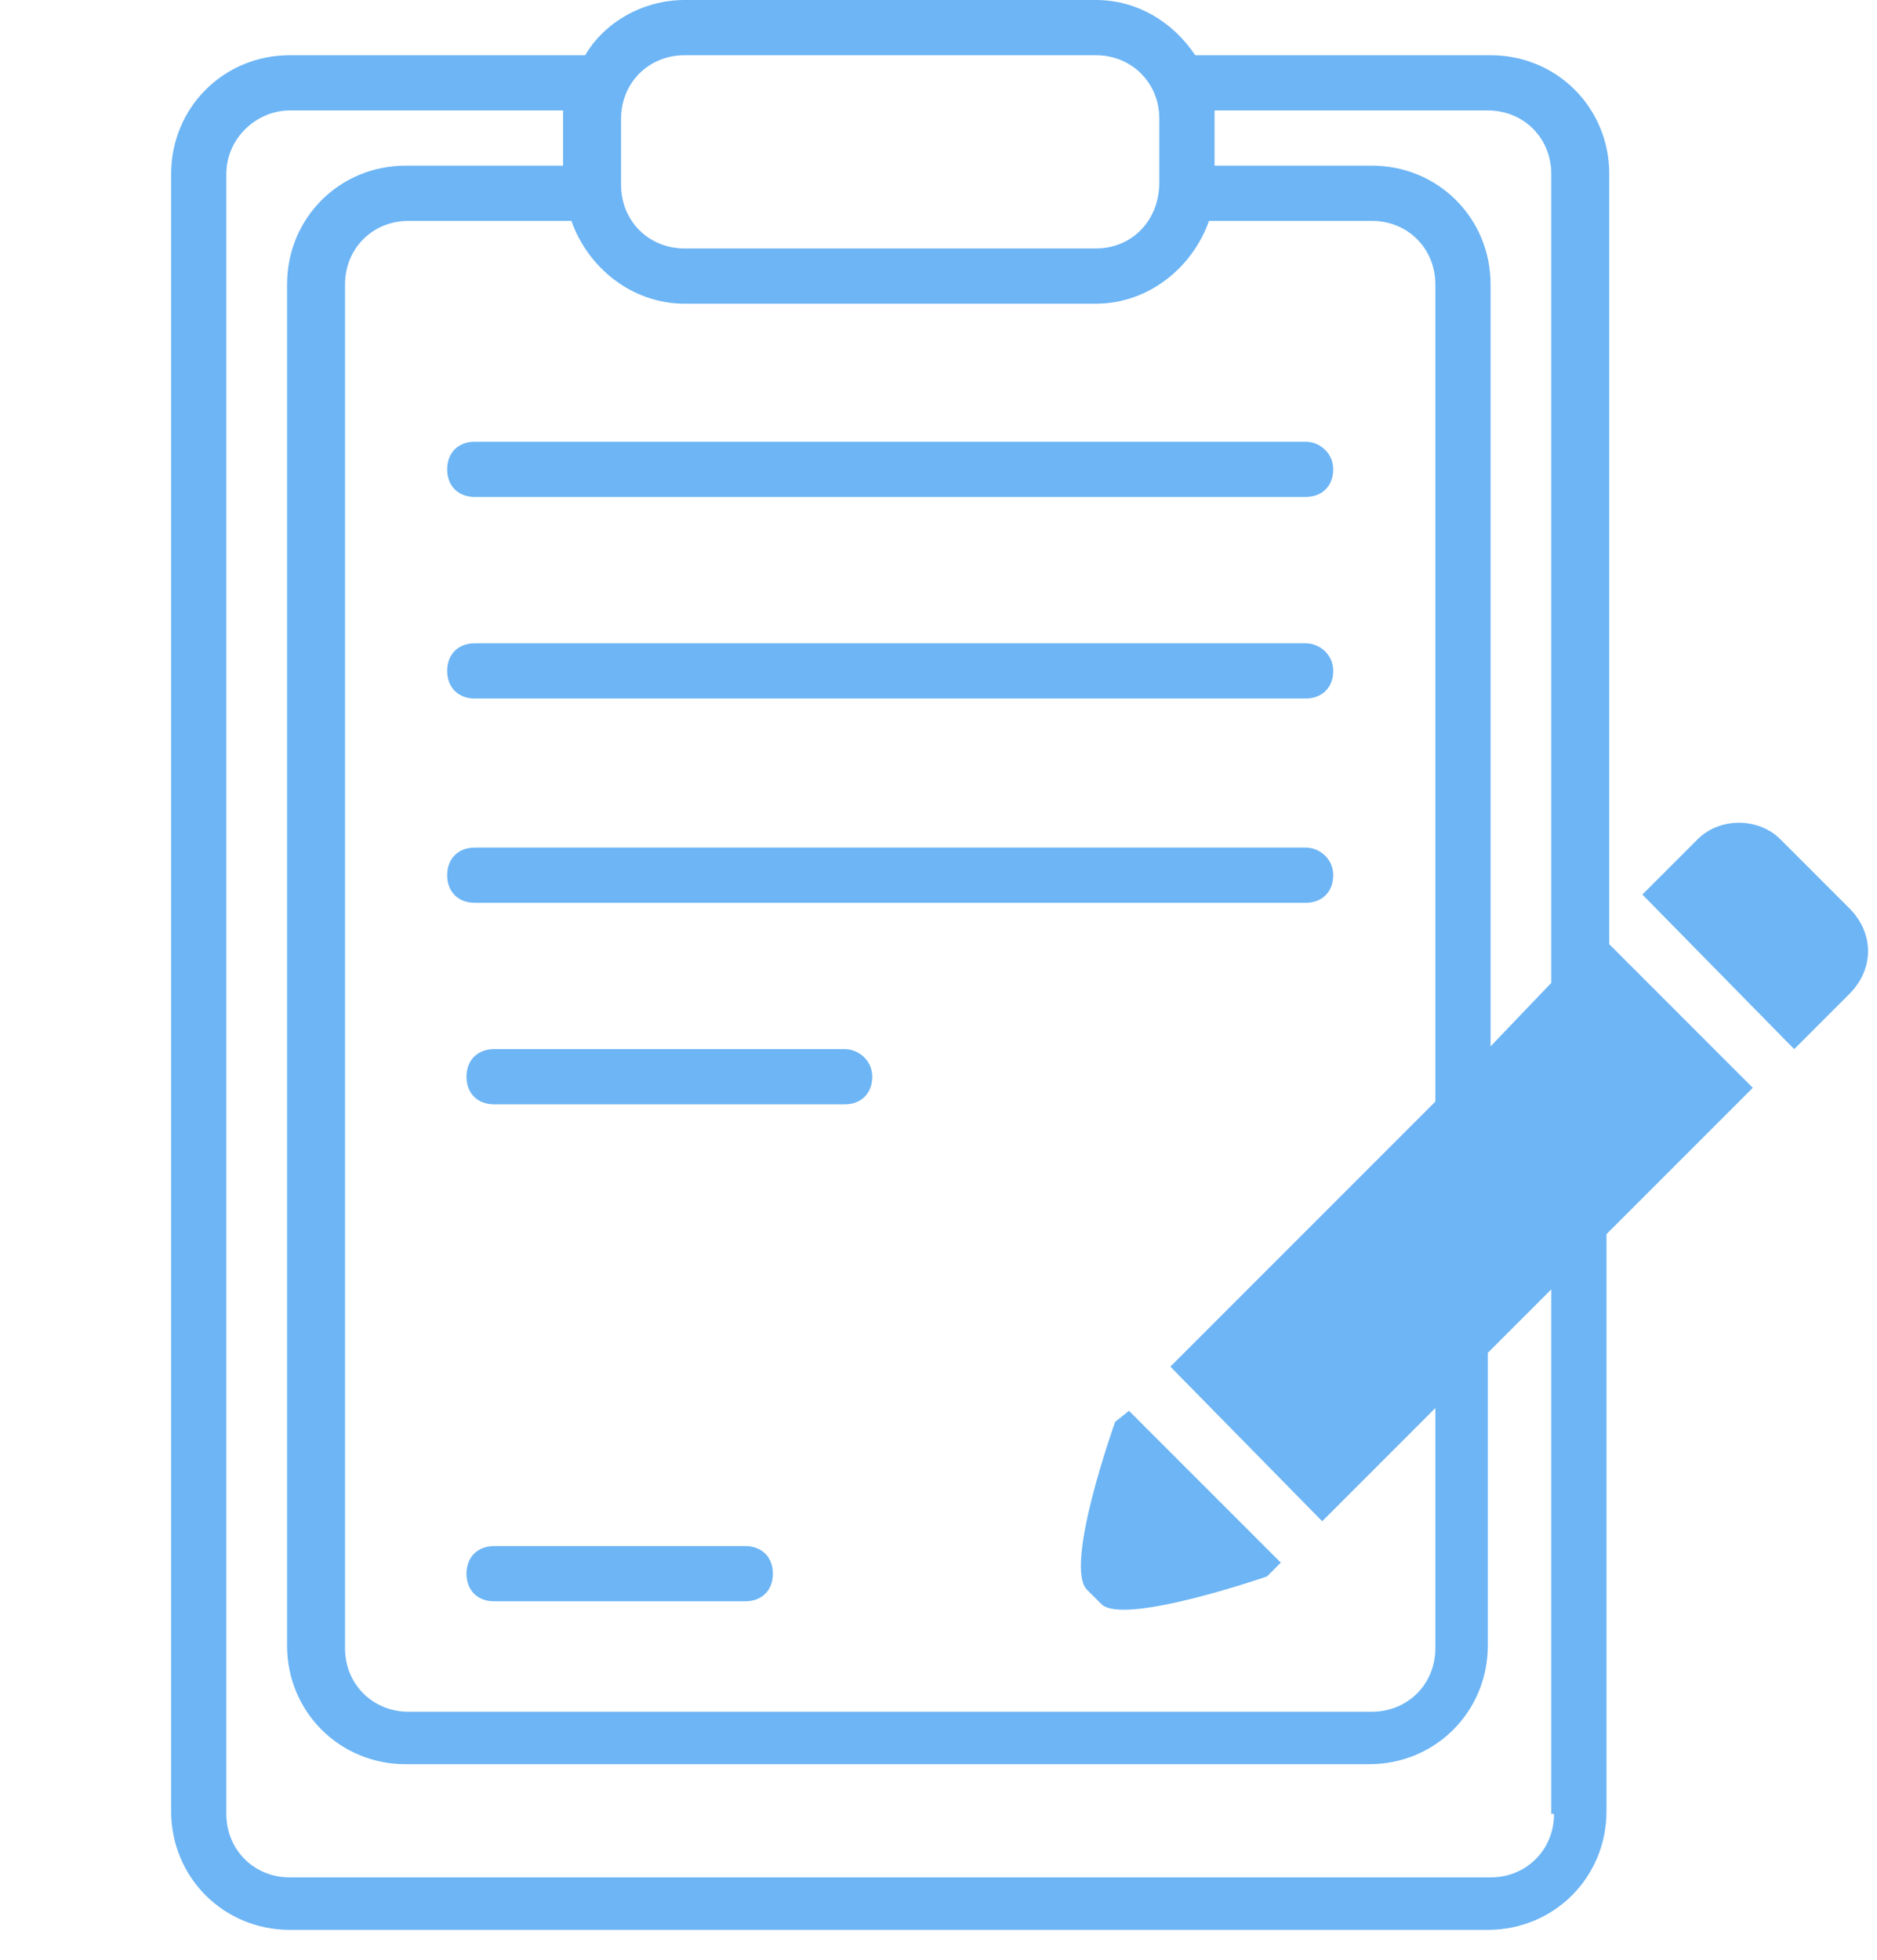
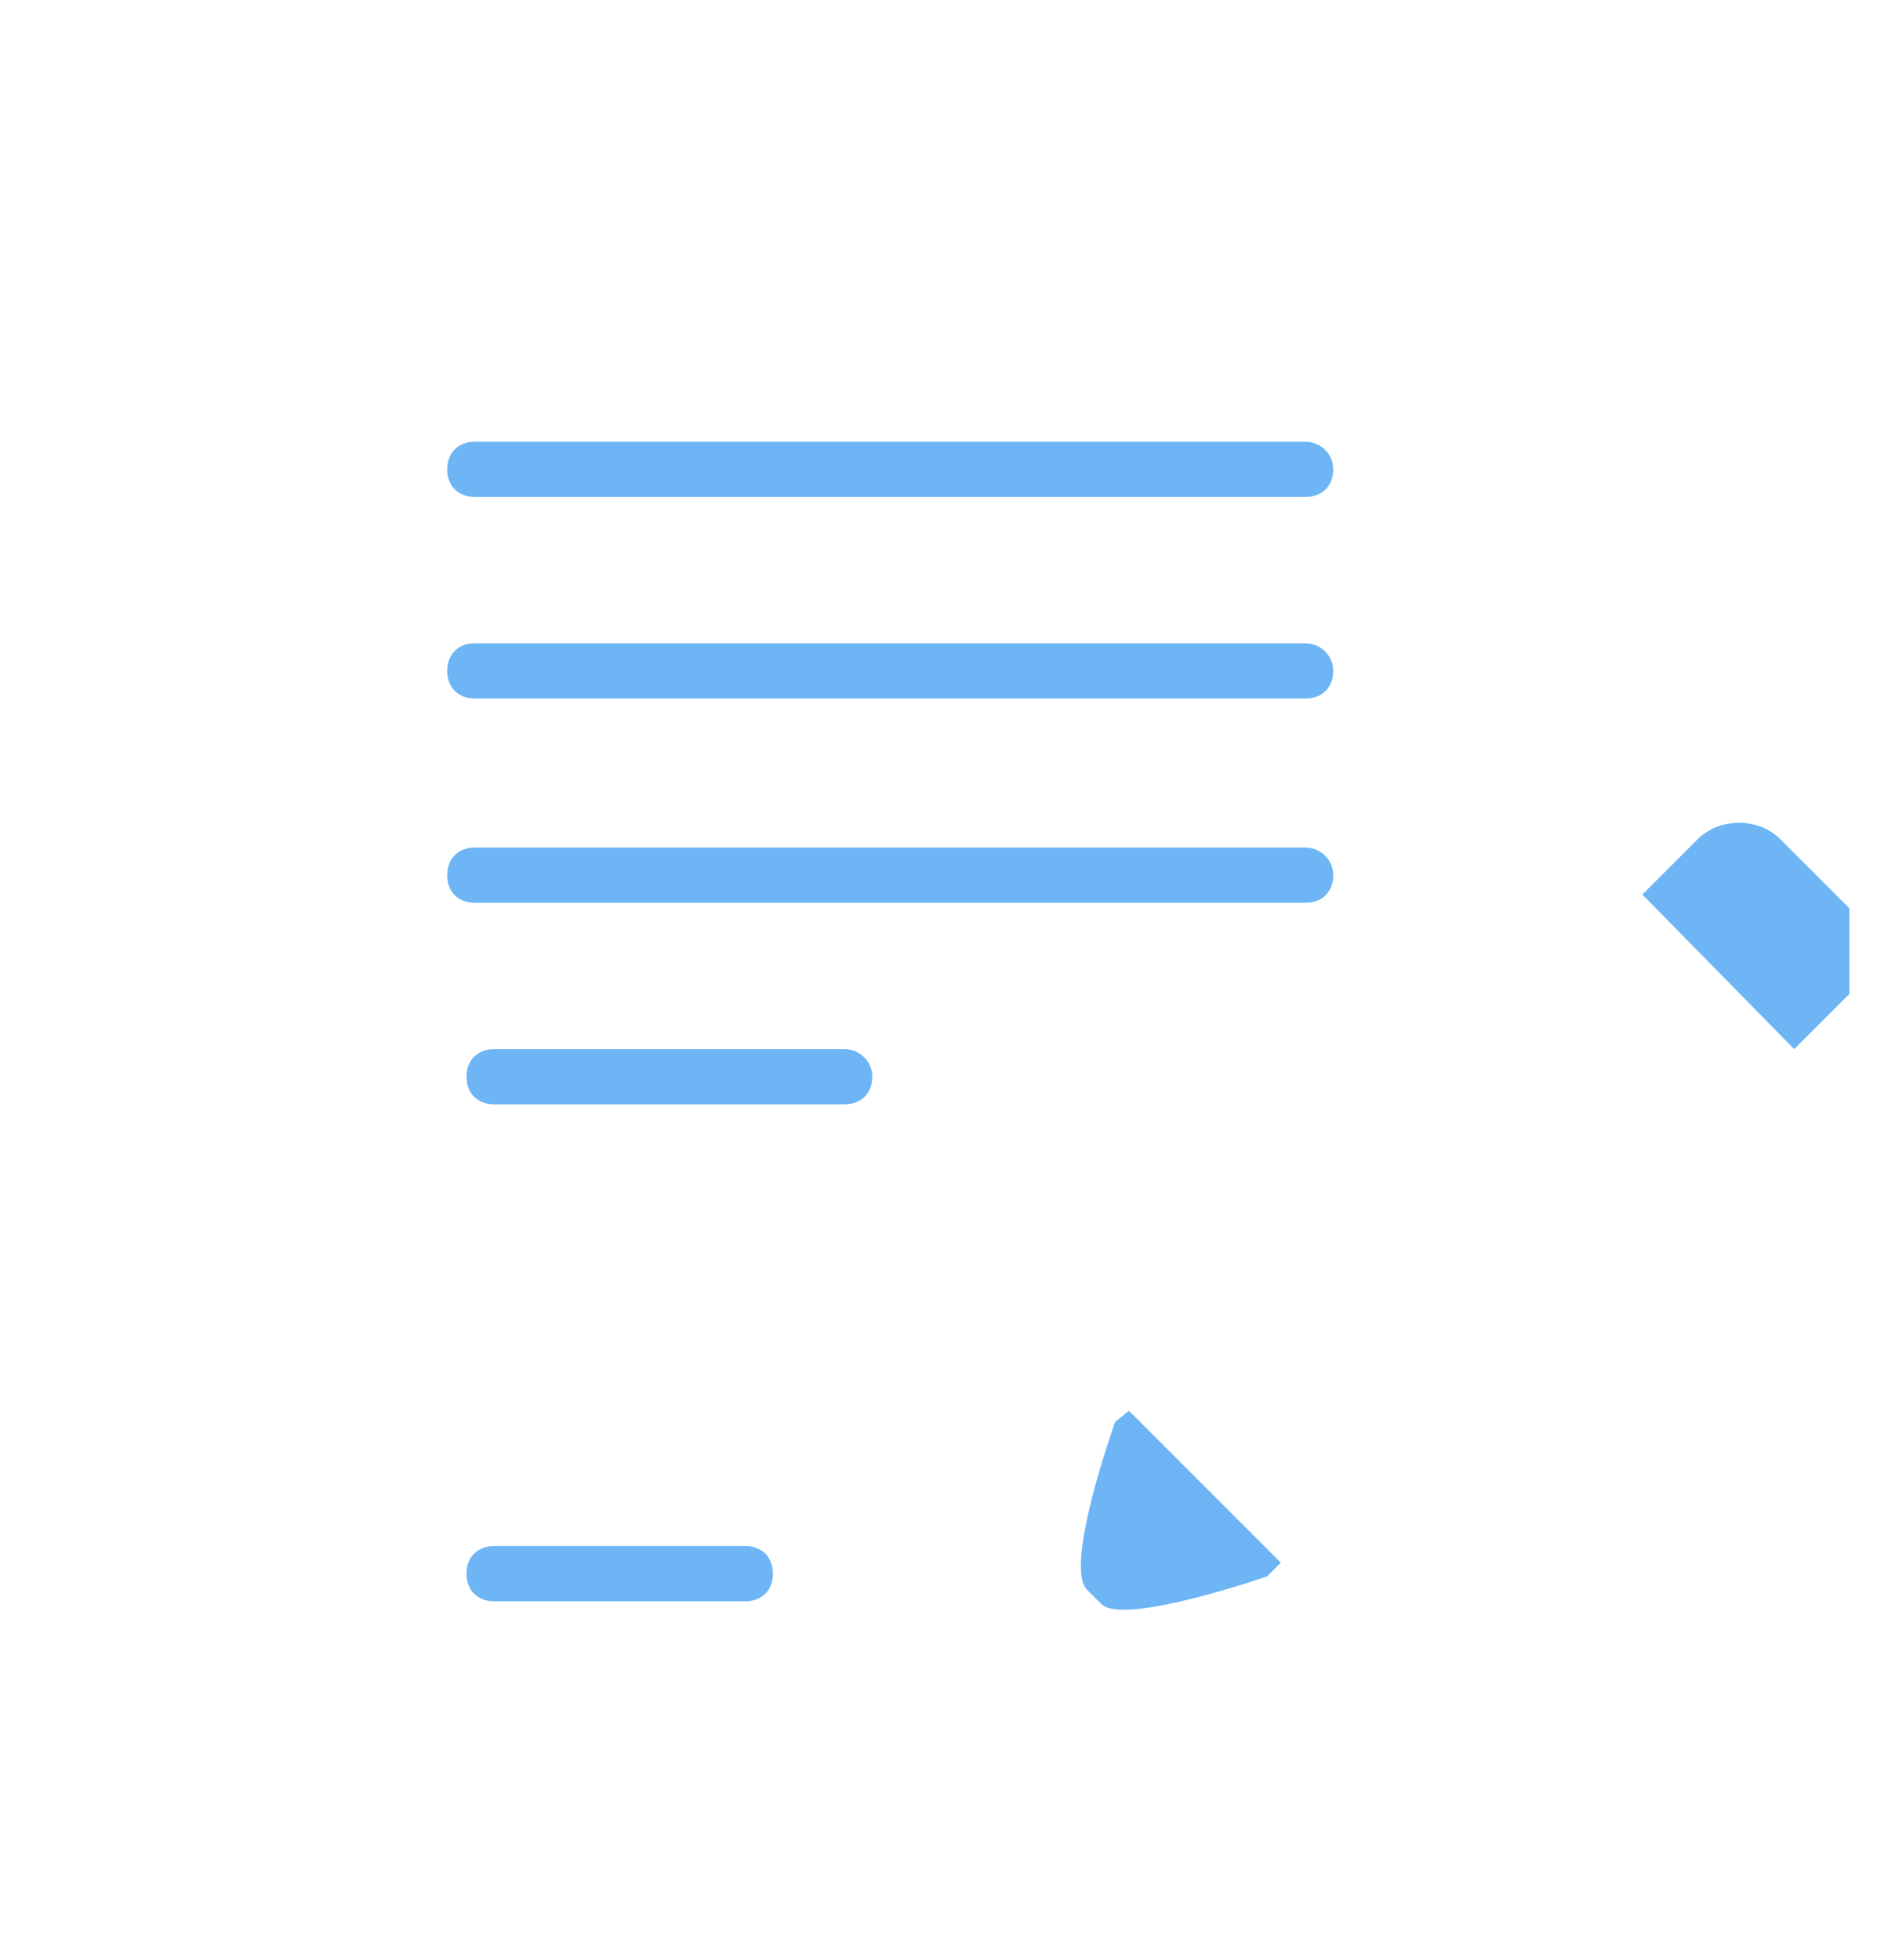
<svg xmlns="http://www.w3.org/2000/svg" version="1.1" id="Layer_1" x="0px" y="0px" viewBox="0 0 68 71" style="enable-background:new 0 0 68 71;" xml:space="preserve">
  <style type="text/css">
	.st0{fill:#6DB5F5;}
</style>
  <g>
    <path class="st0" d="M47.3,16H17.2c-0.6,0-1,0.4-1,1s0.4,1,1,1h30.1c0.6,0,1-0.4,1-1S47.8,16,47.3,16z" />
    <path class="st0" d="M47.3,23.3H17.2c-0.6,0-1,0.4-1,1s0.4,1,1,1h30.1c0.6,0,1-0.4,1-1S47.8,23.3,47.3,23.3z" />
    <path class="st0" d="M47.3,30.7H17.2c-0.6,0-1,0.4-1,1s0.4,1,1,1h30.1c0.6,0,1-0.4,1-1S47.8,30.7,47.3,30.7z" />
    <path class="st0" d="M30.6,38H17.9c-0.6,0-1,0.4-1,1s0.4,1,1,1h12.7c0.6,0,1-0.4,1-1S31.1,38,30.6,38z" />
    <path class="st0" d="M27,56h-9.1c-0.6,0-1,0.4-1,1s0.4,1,1,1H27c0.6,0,1-0.4,1-1S27.6,56,27,56z" />
-     <path class="st0" d="M58.3,34.2V6.3c0-2.4-1.9-4.3-4.3-4.3H43.3c-0.8-1.2-2.1-2-3.6-2H24.8c-1.5,0-2.9,0.8-3.6,2H10.5   C8.1,2,6.2,3.9,6.2,6.3v59.3c0,2.4,1.9,4.3,4.3,4.3h43.4c2.4,0,4.3-1.9,4.3-4.3V44.7l5.3-5.3L58.3,34.2z M53.9,4   c1.3,0,2.3,1,2.3,2.3v29.3L54,37.9V10.3C54,7.9,52.1,6,49.7,6H44V4.3c0-0.1,0-0.2,0-0.3H53.9z M47.9,55.1L52,51v8.7   c0,1.3-1,2.3-2.3,2.3H14.8c-1.3,0-2.3-1-2.3-2.3V10.3c0-1.3,1-2.3,2.3-2.3h5.9c0.6,1.7,2.2,3,4.1,3h14.9c1.9,0,3.5-1.3,4.1-3h5.9   C51,8,52,9,52,10.3v29.6l-9.6,9.6L47.9,55.1z M24.8,2h14.9C41,2,42,3,42,4.3v2.3C42,8,41,9,39.7,9H24.8c-1.3,0-2.3-1-2.3-2.3V4.3   C22.5,3,23.5,2,24.8,2z M56.3,65.7c0,1.3-1,2.3-2.3,2.3H10.5c-1.3,0-2.3-1-2.3-2.3V6.3C8.2,5,9.3,4,10.5,4h9.9c0,0.1,0,0.2,0,0.3V6   h-5.7c-2.4,0-4.3,1.9-4.3,4.3v49.3c0,2.4,1.9,4.3,4.3,4.3h34.9c2.4,0,4.3-1.9,4.3-4.3V49l2.3-2.3V65.7z" />
-     <path class="st0" d="M67,32.9l-2.5-2.5c-0.8-0.8-2.2-0.8-3,0l-2,2L65,38l2-2C67.9,35.1,67.9,33.8,67,32.9z" />
+     <path class="st0" d="M67,32.9l-2.5-2.5c-0.8-0.8-2.2-0.8-3,0l-2,2L65,38l2-2z" />
    <path class="st0" d="M40.4,51.5c0,0-1.9,5.3-1,6.1l0.5,0.5c0.8,0.8,6-1,6-1l0.5-0.5l-5.5-5.5L40.4,51.5z" />
  </g>
</svg>